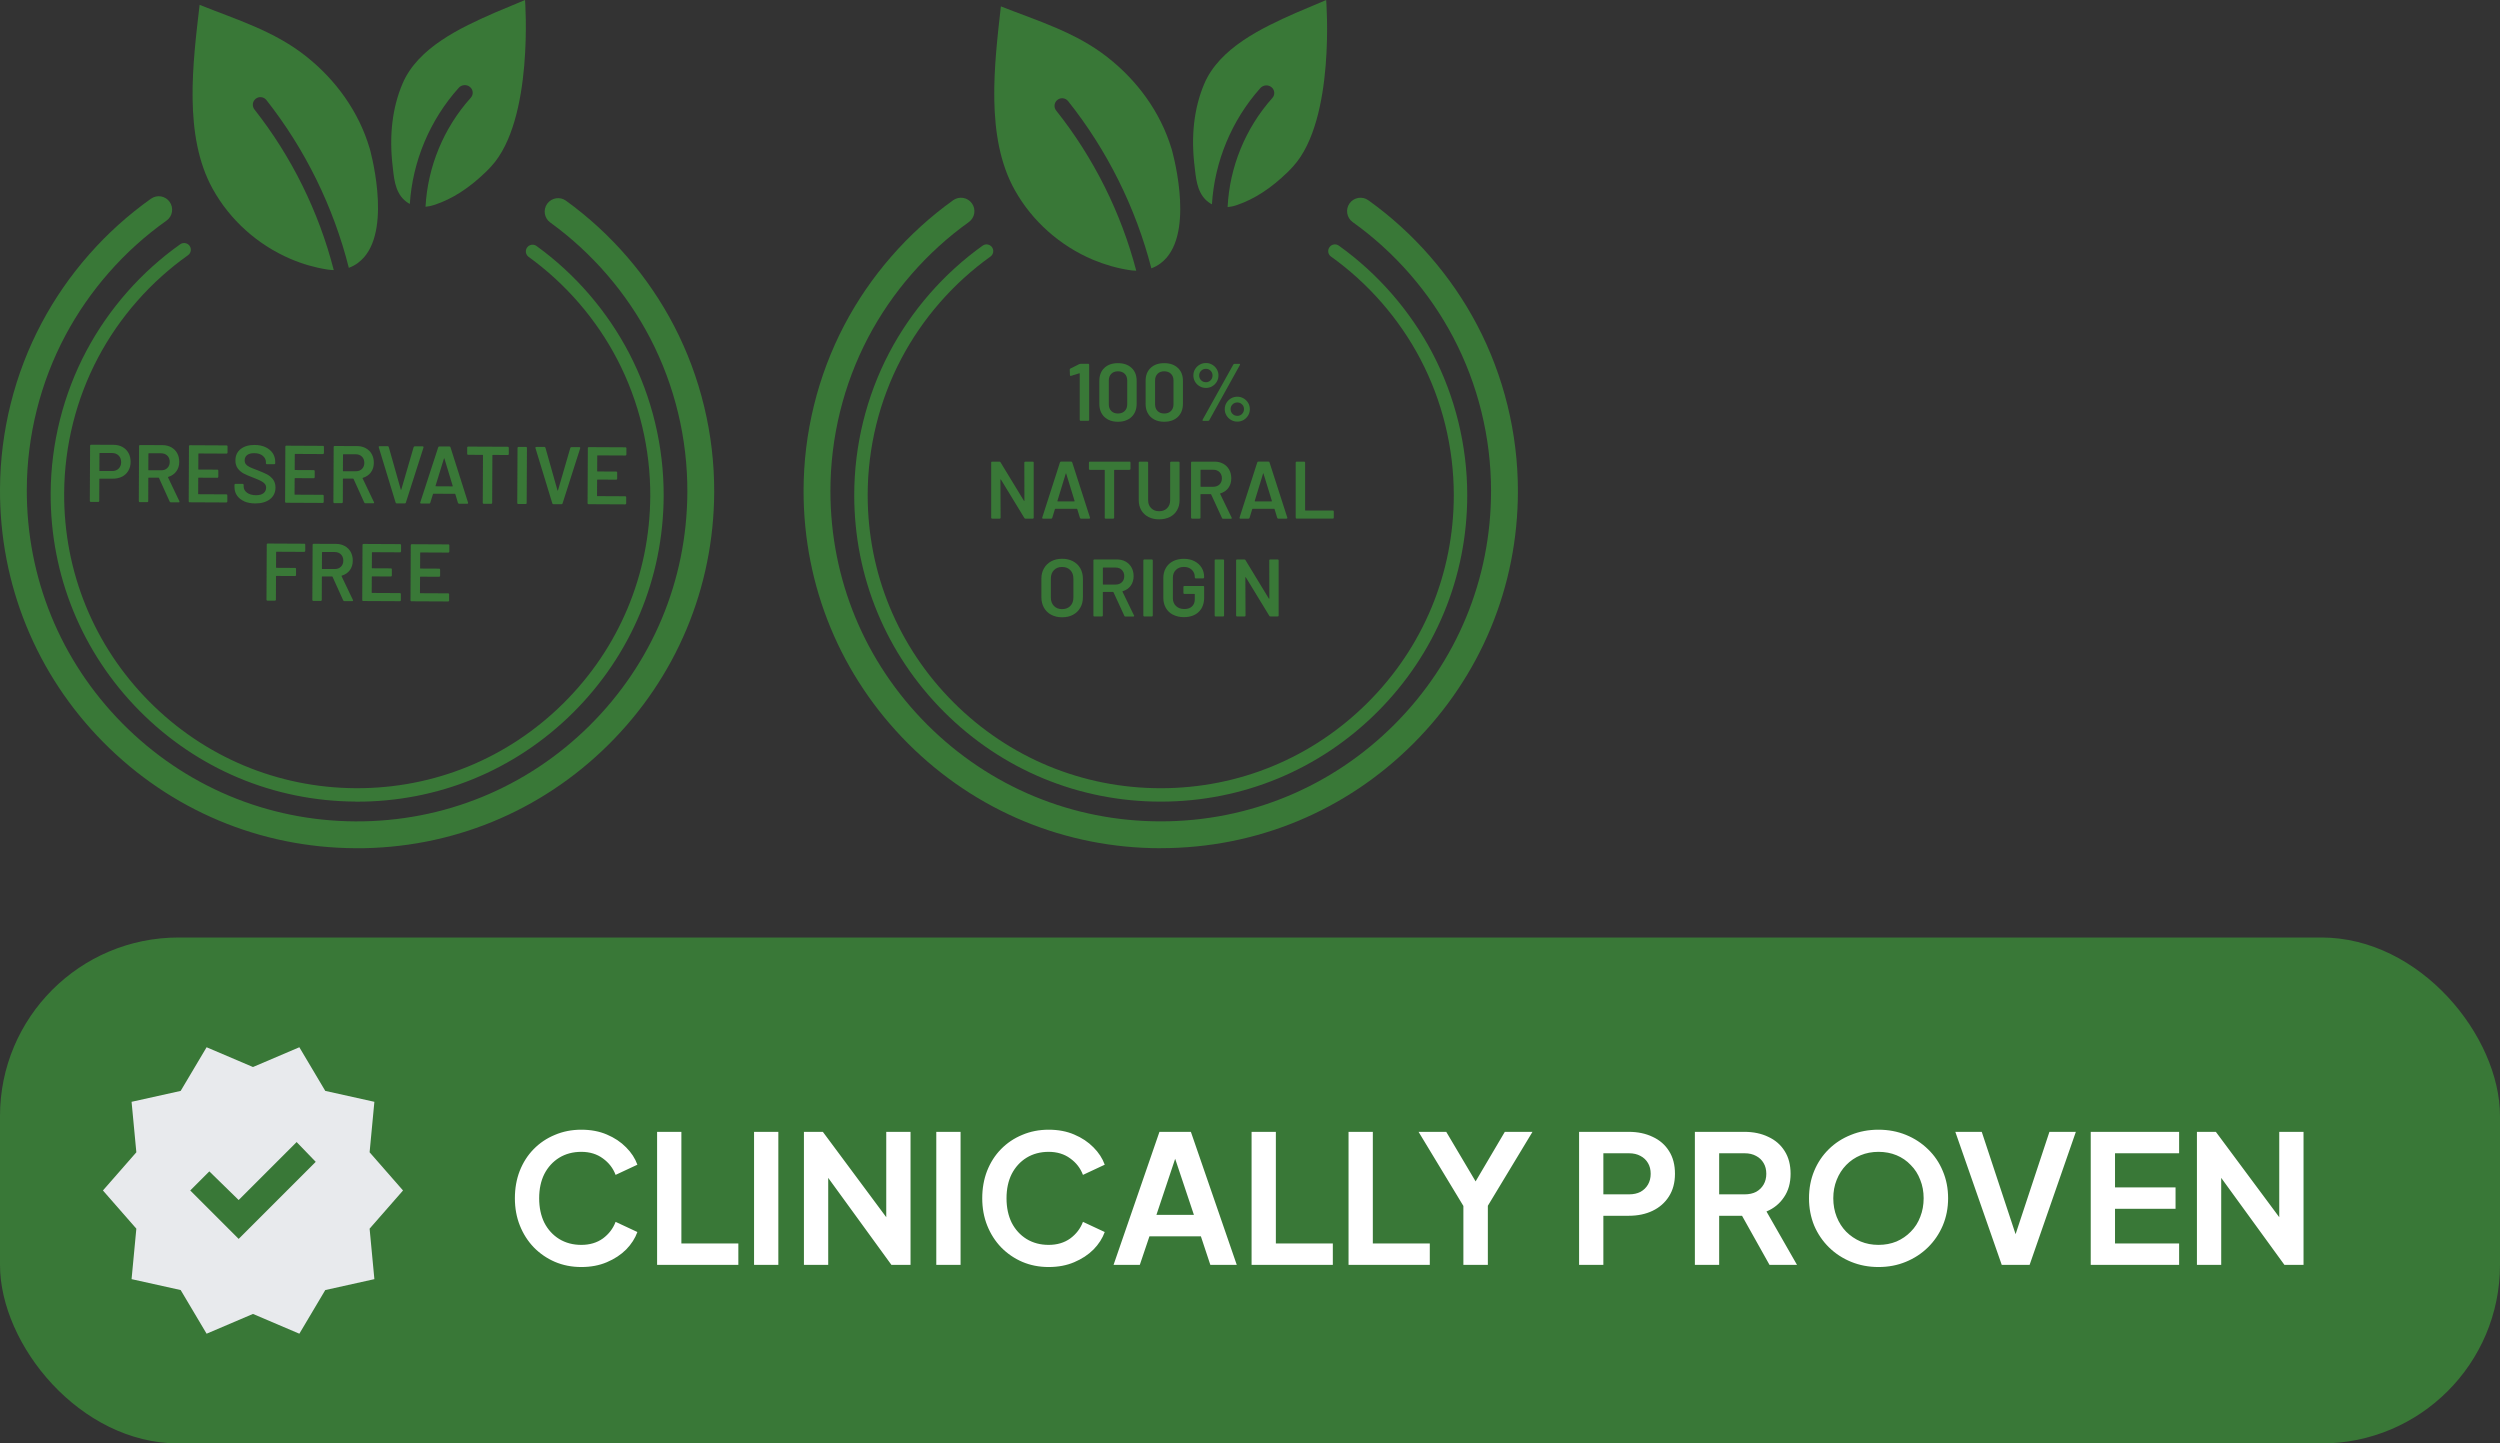
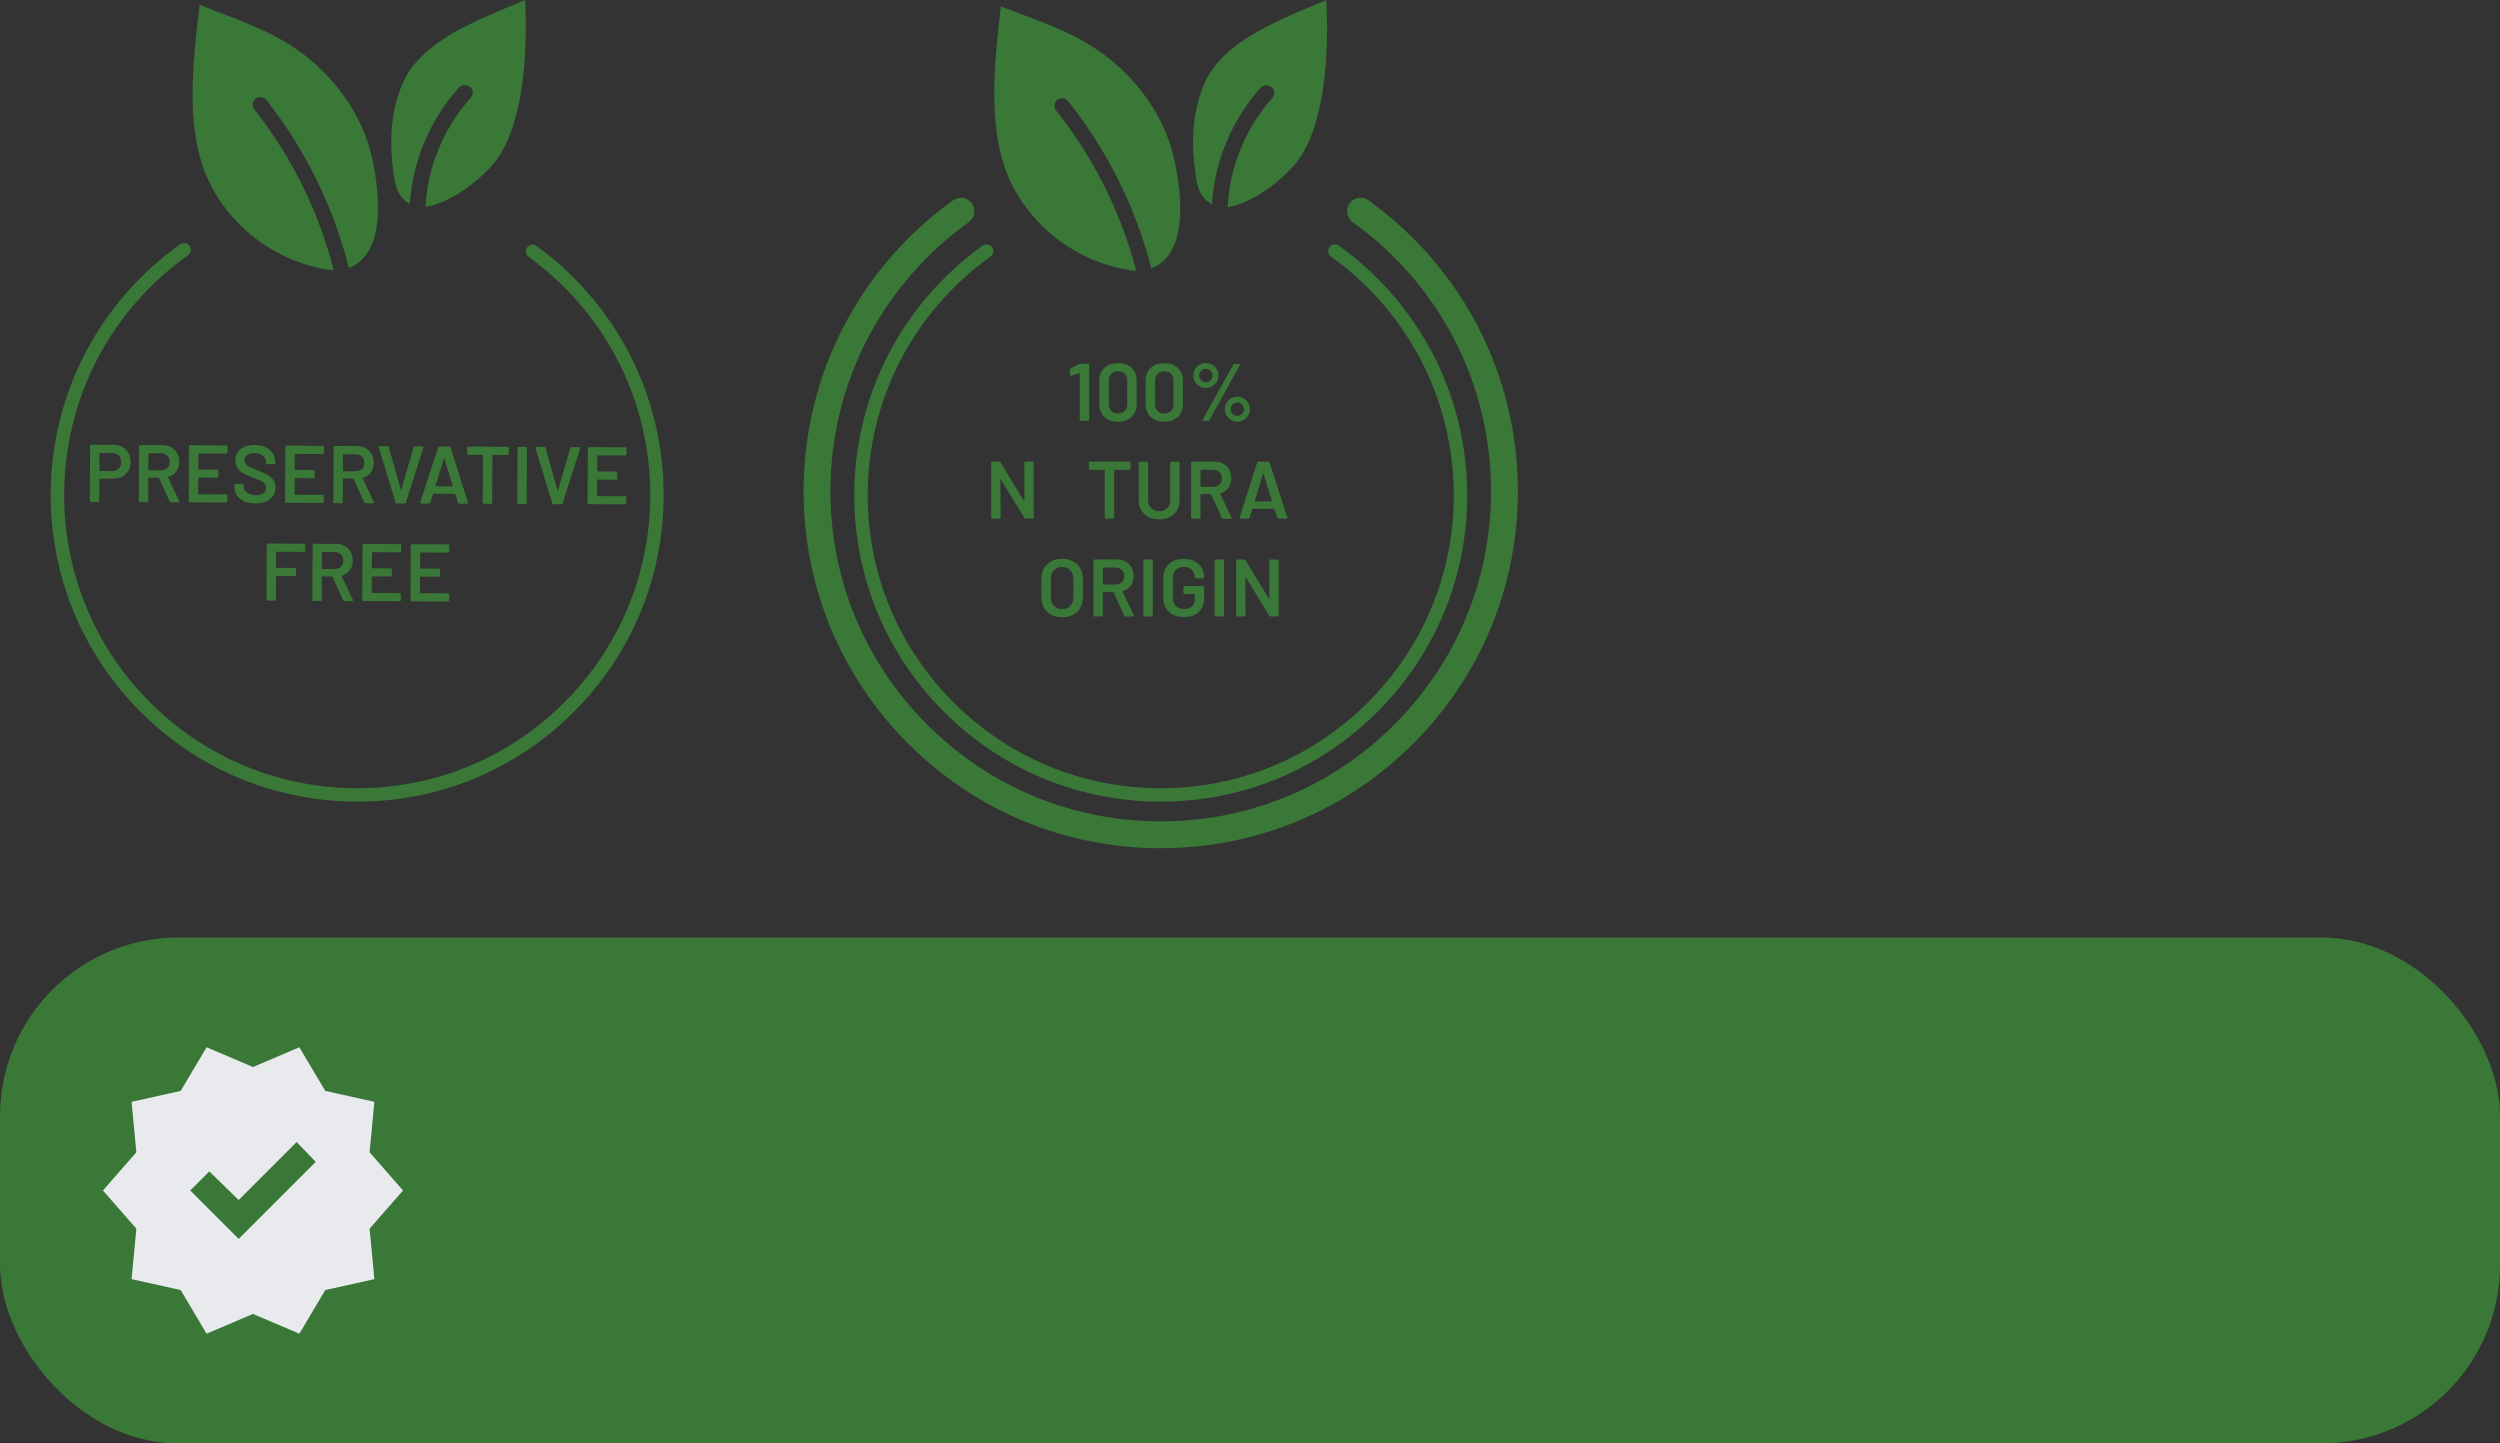
<svg xmlns="http://www.w3.org/2000/svg" width="336" height="194" viewBox="0 0 336 194" fill="none">
  <rect x="0" y="0" width="336" height="194" fill="#333333" stroke="none" />
  <g clip-path="url(#clip0_553_3100)">
-     <path d="M47.772 114C34.951 113.939 22.922 108.883 13.898 99.764C4.874 90.645 -0.061 78.553 6.77831e-05 65.717C0.037 57.944 1.972 50.226 5.598 43.41C9.103 36.812 14.19 31.031 20.293 26.706C21.108 26.127 22.234 26.322 22.806 27.139C23.378 27.955 23.189 29.082 22.374 29.654C16.721 33.657 12.024 39.005 8.774 45.109C5.422 51.414 3.633 58.547 3.602 65.742C3.548 77.615 8.111 88.793 16.453 97.23C24.796 105.661 35.925 110.339 47.778 110.394C59.631 110.449 70.803 105.88 79.23 97.528C87.652 89.177 92.325 78.035 92.38 66.168C92.416 58.974 90.694 51.828 87.402 45.487C84.214 39.352 79.565 33.961 73.955 29.904C73.145 29.32 72.963 28.192 73.547 27.382C74.131 26.572 75.257 26.389 76.066 26.974C82.133 31.36 87.159 37.184 90.603 43.818C94.162 50.671 96.024 58.407 95.988 66.18C95.927 79.016 90.877 91.059 81.768 100.093C72.659 109.127 60.58 114.067 47.76 114.006L47.772 114Z" fill="#397837" />
    <path d="M49.658 19.865C48.198 14.967 45.119 10.727 41.133 7.566C36.831 4.155 31.836 2.656 26.828 0.652C25.927 8.407 24.625 18.245 28.593 25.396C30.899 29.557 34.604 32.889 39.034 34.79C40.634 35.478 42.302 35.959 43.981 36.221C44.291 36.27 44.577 36.294 44.857 36.3C42.849 28.466 39.198 21.059 34.197 14.711C33.85 14.267 33.923 13.627 34.367 13.274C34.811 12.927 35.45 13 35.803 13.444C41.024 20.072 44.821 27.815 46.883 35.996C47.808 35.661 48.472 35.1 48.934 34.57C52.646 30.312 49.695 19.969 49.664 19.865H49.658Z" fill="#397837" />
    <path d="M70.566 0C70.566 0 66.848 1.554 66.519 1.694C61.883 3.722 56.175 6.39 54.112 11.215C52.719 14.468 52.275 18.257 52.786 22.466C52.798 22.588 52.816 22.716 52.828 22.844C52.993 24.294 53.212 26.286 54.891 27.303C54.952 27.34 55.013 27.376 55.08 27.407C55.451 21.705 57.751 16.143 61.663 11.794C62.047 11.367 62.722 11.319 63.166 11.69C63.611 12.062 63.659 12.707 63.276 13.134C59.607 17.209 57.477 22.442 57.191 27.791C57.575 27.754 57.994 27.669 58.451 27.516C60.8 26.724 63.014 25.305 65.223 23.179C65.497 22.917 65.765 22.643 66.02 22.363C71.789 16.095 70.566 -0.006 70.566 -0.006V0Z" fill="#397837" />
    <path d="M47.802 107.732C36.801 107.677 26.481 103.34 18.735 95.518C10.995 87.69 6.76 77.316 6.809 66.302C6.839 59.632 8.501 53.01 11.61 47.162C14.622 41.497 18.979 36.544 24.224 32.828C24.631 32.542 25.191 32.639 25.483 33.041C25.769 33.45 25.672 34.01 25.27 34.302C20.256 37.854 16.088 42.593 13.21 48.009C10.235 53.601 8.653 59.93 8.622 66.314C8.574 76.847 12.62 86.764 20.025 94.251C27.43 101.731 37.3 105.88 47.821 105.935C58.341 105.983 68.247 101.932 75.725 94.519C83.198 87.105 87.341 77.224 87.396 66.692C87.427 60.314 85.899 53.966 82.979 48.344C80.155 42.898 76.024 38.122 71.046 34.522C70.645 34.229 70.553 33.663 70.846 33.261C71.138 32.859 71.704 32.767 72.105 33.06C77.314 36.824 81.622 41.826 84.579 47.515C87.633 53.394 89.228 60.034 89.197 66.704C89.142 77.718 84.81 88.049 76.997 95.804C69.184 103.559 58.816 107.793 47.815 107.744L47.802 107.732Z" fill="#397837" />
    <path d="M16.459 60.076C16.806 60.265 17.08 60.539 17.269 60.886C17.463 61.233 17.555 61.636 17.555 62.086C17.555 62.531 17.451 62.927 17.25 63.268C17.05 63.609 16.77 63.877 16.411 64.06C16.046 64.243 15.632 64.334 15.157 64.334H13.405C13.368 64.328 13.35 64.346 13.35 64.383L13.338 67.331C13.338 67.368 13.326 67.398 13.301 67.423C13.277 67.447 13.247 67.459 13.21 67.459H12.2C12.164 67.459 12.133 67.441 12.109 67.417C12.084 67.392 12.072 67.362 12.072 67.325L12.109 59.899C12.109 59.863 12.121 59.832 12.145 59.808C12.17 59.784 12.2 59.772 12.237 59.772L15.248 59.784C15.711 59.784 16.113 59.881 16.465 60.076H16.459ZM15.942 62.982C16.167 62.763 16.283 62.476 16.283 62.117C16.283 61.751 16.173 61.453 15.948 61.227C15.723 61.002 15.425 60.886 15.054 60.886H13.423C13.387 60.88 13.368 60.898 13.368 60.935L13.356 63.25C13.356 63.286 13.374 63.305 13.411 63.305H15.042C15.413 63.317 15.711 63.207 15.942 62.988V62.982Z" fill="#397837" />
    <path d="M22.8 67.41L21.37 64.243C21.37 64.243 21.333 64.2 21.303 64.2H19.989C19.952 64.194 19.934 64.212 19.934 64.249L19.922 67.362C19.922 67.398 19.91 67.429 19.885 67.453C19.861 67.477 19.83 67.49 19.794 67.49H18.784C18.747 67.49 18.717 67.471 18.692 67.447C18.668 67.422 18.656 67.392 18.656 67.356L18.692 59.942C18.692 59.905 18.705 59.875 18.729 59.85C18.753 59.826 18.784 59.814 18.82 59.814L21.832 59.826C22.276 59.826 22.672 59.924 23.013 60.112C23.354 60.301 23.621 60.563 23.81 60.904C23.998 61.245 24.09 61.635 24.09 62.074C24.09 62.58 23.956 63.006 23.694 63.359C23.433 63.713 23.074 63.956 22.611 64.096C22.599 64.096 22.587 64.103 22.581 64.121C22.575 64.133 22.575 64.151 22.581 64.163L24.108 67.362C24.108 67.362 24.132 67.41 24.132 67.429C24.132 67.49 24.09 67.514 24.011 67.514H22.958C22.885 67.514 22.836 67.477 22.806 67.41H22.8ZM19.946 60.971L19.934 63.152C19.934 63.189 19.952 63.207 19.989 63.207H21.631C21.984 63.219 22.264 63.116 22.483 62.908C22.702 62.701 22.812 62.427 22.812 62.08C22.812 61.739 22.709 61.459 22.495 61.245C22.283 61.032 21.997 60.923 21.65 60.923H20.007C19.97 60.917 19.952 60.935 19.952 60.971H19.946Z" fill="#397837" />
    <path d="M30.546 60.929C30.546 60.929 30.491 60.965 30.455 60.965L26.718 60.947C26.682 60.947 26.664 60.965 26.664 61.002L26.652 63.055C26.652 63.091 26.67 63.11 26.706 63.11L29.213 63.122C29.25 63.122 29.28 63.134 29.305 63.158C29.329 63.183 29.341 63.213 29.341 63.25V64.084C29.341 64.121 29.323 64.151 29.298 64.176C29.274 64.2 29.244 64.212 29.207 64.212L26.7 64.2C26.664 64.2 26.645 64.218 26.645 64.255L26.633 66.369C26.633 66.405 26.652 66.424 26.688 66.424L30.424 66.442C30.461 66.442 30.491 66.454 30.515 66.478C30.54 66.503 30.552 66.533 30.552 66.57V67.404C30.552 67.441 30.534 67.471 30.509 67.496C30.485 67.52 30.455 67.532 30.418 67.532L25.489 67.508C25.453 67.508 25.422 67.496 25.398 67.471C25.374 67.447 25.362 67.416 25.362 67.38L25.398 59.966C25.398 59.93 25.41 59.899 25.435 59.875C25.459 59.851 25.489 59.838 25.526 59.838L30.455 59.863C30.491 59.863 30.521 59.875 30.546 59.899C30.57 59.924 30.582 59.954 30.582 59.991V60.825C30.582 60.862 30.564 60.892 30.54 60.917L30.546 60.929Z" fill="#397837" />
    <path d="M32.828 67.374C32.408 67.191 32.079 66.929 31.854 66.6C31.623 66.271 31.513 65.881 31.513 65.437V65.163C31.513 65.126 31.525 65.096 31.556 65.071C31.58 65.047 31.61 65.035 31.647 65.035H32.621C32.657 65.035 32.688 65.053 32.712 65.077C32.736 65.102 32.748 65.132 32.748 65.169V65.376C32.748 65.711 32.894 65.991 33.193 66.216C33.491 66.442 33.898 66.552 34.416 66.558C34.86 66.558 35.194 66.466 35.426 66.277C35.651 66.088 35.767 65.845 35.767 65.546C35.767 65.339 35.706 65.169 35.584 65.022C35.462 64.882 35.286 64.748 35.054 64.633C34.823 64.517 34.483 64.365 34.02 64.188C33.503 63.993 33.083 63.816 32.761 63.646C32.438 63.475 32.17 63.244 31.957 62.957C31.744 62.665 31.635 62.306 31.641 61.873C31.641 61.227 31.878 60.722 32.347 60.35C32.815 59.979 33.442 59.796 34.221 59.802C34.769 59.802 35.249 59.899 35.669 60.094C36.089 60.289 36.411 60.551 36.643 60.892C36.874 61.233 36.989 61.629 36.989 62.074V62.263C36.989 62.3 36.977 62.33 36.947 62.354C36.923 62.379 36.892 62.391 36.856 62.391H35.87C35.833 62.391 35.803 62.373 35.779 62.348C35.754 62.324 35.742 62.293 35.742 62.257V62.135C35.742 61.794 35.602 61.502 35.322 61.264C35.042 61.026 34.653 60.904 34.16 60.904C33.758 60.904 33.448 60.984 33.223 61.154C32.998 61.319 32.888 61.556 32.882 61.867C32.882 62.086 32.937 62.263 33.053 62.403C33.168 62.543 33.345 62.671 33.576 62.781C33.807 62.89 34.172 63.043 34.659 63.219C35.176 63.42 35.59 63.603 35.9 63.761C36.211 63.926 36.472 64.151 36.697 64.438C36.916 64.73 37.026 65.09 37.026 65.522C37.026 66.18 36.776 66.704 36.29 67.088C35.803 67.471 35.14 67.66 34.3 67.66C33.728 67.66 33.235 67.563 32.809 67.38L32.828 67.374Z" fill="#397837" />
    <path d="M43.5 60.99C43.5 60.99 43.445 61.026 43.409 61.026L39.673 61.008C39.636 61.008 39.618 61.026 39.618 61.063L39.606 63.116C39.606 63.152 39.624 63.171 39.661 63.171L42.168 63.183C42.204 63.183 42.234 63.195 42.259 63.219C42.283 63.244 42.295 63.274 42.295 63.311V64.145C42.295 64.182 42.277 64.212 42.253 64.237C42.228 64.261 42.198 64.273 42.161 64.273L39.655 64.261C39.618 64.261 39.6 64.279 39.6 64.316L39.588 66.43C39.588 66.466 39.606 66.484 39.642 66.484L43.379 66.503C43.415 66.503 43.445 66.515 43.47 66.539C43.494 66.564 43.506 66.594 43.506 66.631V67.465C43.506 67.502 43.488 67.532 43.464 67.557C43.439 67.581 43.409 67.593 43.372 67.593L38.444 67.569C38.407 67.569 38.377 67.557 38.352 67.532C38.328 67.508 38.316 67.478 38.316 67.441L38.352 60.027C38.352 59.991 38.365 59.96 38.389 59.936C38.413 59.912 38.444 59.899 38.48 59.899L43.409 59.924C43.445 59.924 43.476 59.936 43.5 59.96C43.525 59.985 43.537 60.015 43.537 60.052V60.886C43.537 60.923 43.518 60.953 43.494 60.978L43.5 60.99Z" fill="#397837" />
    <path d="M48.952 67.538L47.522 64.371C47.522 64.371 47.486 64.328 47.456 64.328H46.141C46.105 64.322 46.086 64.34 46.086 64.377L46.074 67.49C46.074 67.526 46.062 67.556 46.038 67.581C46.013 67.605 45.983 67.617 45.947 67.617H44.936C44.9 67.617 44.869 67.599 44.845 67.575C44.821 67.55 44.809 67.52 44.809 67.483L44.845 60.07C44.845 60.033 44.857 60.003 44.882 59.978C44.906 59.954 44.936 59.942 44.973 59.942L47.985 59.954C48.429 59.954 48.825 60.051 49.165 60.24C49.506 60.429 49.774 60.691 49.962 61.032C50.151 61.373 50.242 61.763 50.242 62.202C50.242 62.708 50.108 63.134 49.847 63.487C49.585 63.841 49.226 64.084 48.764 64.224C48.752 64.224 48.739 64.23 48.733 64.249C48.727 64.261 48.727 64.279 48.733 64.291L50.261 67.49C50.261 67.49 50.285 67.538 50.285 67.556C50.285 67.617 50.242 67.642 50.163 67.642H49.111C49.038 67.642 48.989 67.605 48.958 67.538H48.952ZM46.099 61.099L46.086 63.28C46.086 63.317 46.105 63.335 46.141 63.335H47.784C48.137 63.347 48.417 63.244 48.636 63.036C48.855 62.829 48.965 62.555 48.965 62.208C48.965 61.867 48.861 61.587 48.648 61.373C48.435 61.16 48.149 61.051 47.802 61.051H46.159C46.123 61.044 46.105 61.063 46.105 61.099H46.099Z" fill="#397837" />
    <path d="M53.169 67.544L50.906 60.119L50.893 60.076C50.893 60.003 50.936 59.966 51.015 59.966H52.098C52.177 59.966 52.232 60.009 52.25 60.082L53.869 65.814C53.869 65.814 53.887 65.845 53.899 65.845C53.911 65.845 53.923 65.833 53.93 65.814L55.591 60.1C55.615 60.027 55.664 59.991 55.743 59.991H56.808C56.85 59.991 56.887 60.009 56.905 60.039C56.929 60.07 56.929 60.106 56.917 60.149L54.55 67.55C54.526 67.624 54.483 67.66 54.41 67.66H53.315C53.242 67.66 53.193 67.618 53.175 67.544H53.169Z" fill="#397837" />
    <path d="M61.548 67.587L61.195 66.412C61.195 66.412 61.165 66.369 61.14 66.369L58.25 66.357C58.25 66.357 58.207 66.369 58.195 66.4L57.83 67.569C57.806 67.642 57.763 67.679 57.69 67.679H56.595C56.552 67.679 56.516 67.66 56.498 67.636C56.479 67.612 56.473 67.575 56.485 67.52L58.895 60.119C58.919 60.046 58.968 60.009 59.041 60.009H60.41C60.483 60.015 60.532 60.052 60.55 60.125L62.905 67.551C62.905 67.551 62.917 67.581 62.917 67.606C62.917 67.673 62.874 67.703 62.795 67.703H61.7C61.627 67.703 61.578 67.66 61.56 67.587H61.548ZM58.578 65.358L60.8 65.37C60.842 65.37 60.86 65.346 60.842 65.303L59.728 61.624C59.728 61.624 59.71 61.581 59.698 61.581C59.686 61.581 59.674 61.593 59.668 61.624L58.536 65.291C58.53 65.333 58.542 65.358 58.578 65.358Z" fill="#397837" />
    <path d="M68.344 60.089C68.344 60.089 68.381 60.143 68.381 60.18V61.027C68.381 61.063 68.363 61.094 68.338 61.118C68.314 61.142 68.284 61.154 68.247 61.154L66.233 61.142C66.197 61.142 66.178 61.161 66.178 61.197L66.148 67.581C66.148 67.618 66.136 67.648 66.111 67.673C66.087 67.697 66.057 67.709 66.02 67.709H65.01C64.974 67.709 64.943 67.691 64.919 67.667C64.894 67.642 64.882 67.612 64.882 67.575L64.913 61.191C64.913 61.154 64.894 61.136 64.858 61.136L62.917 61.124C62.88 61.124 62.85 61.112 62.826 61.087C62.801 61.063 62.789 61.033 62.789 60.996V60.149C62.789 60.113 62.807 60.082 62.832 60.058C62.856 60.034 62.886 60.022 62.923 60.022L68.259 60.046C68.296 60.046 68.326 60.058 68.351 60.082L68.344 60.089Z" fill="#397837" />
    <path d="M69.556 67.697C69.556 67.697 69.519 67.642 69.519 67.606L69.556 60.192C69.556 60.155 69.568 60.125 69.592 60.1C69.616 60.076 69.647 60.064 69.683 60.064H70.693C70.73 60.064 70.76 60.082 70.785 60.107C70.809 60.131 70.821 60.161 70.821 60.198L70.785 67.612C70.785 67.648 70.772 67.679 70.748 67.703C70.724 67.727 70.693 67.74 70.657 67.74H69.647C69.61 67.74 69.58 67.721 69.556 67.697Z" fill="#397837" />
    <path d="M74.229 67.648L71.965 60.222L71.953 60.179C71.953 60.106 71.996 60.07 72.075 60.07H73.158C73.237 60.07 73.291 60.112 73.31 60.186L74.928 65.918C74.928 65.918 74.947 65.948 74.959 65.948C74.971 65.948 74.983 65.936 74.989 65.918L76.65 60.204C76.675 60.131 76.723 60.094 76.802 60.094H77.867C77.91 60.094 77.946 60.112 77.965 60.143C77.989 60.173 77.989 60.21 77.977 60.253L75.61 67.654C75.585 67.727 75.543 67.764 75.47 67.764H74.375C74.302 67.764 74.253 67.721 74.235 67.648H74.229Z" fill="#397837" />
    <path d="M84.153 61.185C84.153 61.185 84.098 61.221 84.062 61.221L80.326 61.203C80.289 61.203 80.271 61.221 80.271 61.258L80.259 63.311C80.259 63.347 80.277 63.365 80.314 63.365L82.82 63.378C82.857 63.378 82.887 63.39 82.912 63.414C82.936 63.439 82.948 63.469 82.948 63.506V64.34C82.948 64.377 82.93 64.407 82.906 64.431C82.881 64.456 82.851 64.468 82.814 64.468L80.307 64.456C80.271 64.456 80.253 64.474 80.253 64.511L80.24 66.624C80.24 66.661 80.259 66.679 80.295 66.679L84.031 66.698C84.068 66.698 84.098 66.71 84.123 66.734C84.147 66.759 84.159 66.789 84.159 66.826V67.66C84.159 67.697 84.141 67.727 84.117 67.751C84.092 67.776 84.062 67.788 84.025 67.788L79.097 67.764C79.06 67.764 79.03 67.751 79.005 67.727C78.981 67.703 78.969 67.672 78.969 67.636L79.005 60.222C79.005 60.186 79.017 60.155 79.042 60.131C79.066 60.106 79.097 60.094 79.133 60.094L84.062 60.119C84.098 60.119 84.129 60.131 84.153 60.155C84.177 60.179 84.189 60.21 84.189 60.246V61.081C84.189 61.118 84.171 61.148 84.147 61.172L84.153 61.185Z" fill="#397837" />
    <path d="M40.981 74.136C40.981 74.136 40.926 74.172 40.89 74.172L37.166 74.154C37.13 74.154 37.111 74.172 37.111 74.209L37.099 76.262C37.099 76.298 37.117 76.316 37.154 76.316L39.661 76.329C39.697 76.329 39.728 76.341 39.752 76.365C39.776 76.389 39.789 76.42 39.789 76.457V77.291C39.789 77.328 39.77 77.358 39.746 77.382C39.722 77.407 39.691 77.419 39.655 77.419L37.148 77.407C37.111 77.407 37.093 77.425 37.093 77.462L37.081 80.599C37.081 80.635 37.069 80.666 37.044 80.69C37.02 80.715 36.99 80.727 36.953 80.727H35.943C35.907 80.727 35.876 80.709 35.852 80.684C35.827 80.66 35.815 80.629 35.815 80.593L35.852 73.179C35.852 73.143 35.864 73.112 35.888 73.088C35.913 73.064 35.943 73.051 35.98 73.051L40.896 73.076C40.932 73.076 40.963 73.088 40.987 73.112C41.012 73.137 41.024 73.167 41.024 73.204V74.038C41.024 74.075 41.005 74.105 40.981 74.129V74.136Z" fill="#397837" />
    <path d="M46.123 80.684L44.693 77.517C44.693 77.517 44.656 77.474 44.626 77.474H43.312C43.275 77.468 43.257 77.486 43.257 77.523L43.245 80.635C43.245 80.672 43.233 80.703 43.208 80.727C43.184 80.751 43.153 80.763 43.117 80.763H42.107C42.07 80.763 42.04 80.745 42.016 80.721C41.991 80.696 41.979 80.666 41.979 80.629L42.016 73.216C42.016 73.179 42.028 73.149 42.052 73.124C42.076 73.1 42.107 73.088 42.143 73.088L45.155 73.1C45.599 73.1 45.995 73.198 46.336 73.386C46.676 73.575 46.944 73.837 47.133 74.178C47.322 74.519 47.413 74.909 47.413 75.348C47.413 75.853 47.279 76.28 47.017 76.633C46.756 76.987 46.397 77.23 45.934 77.37C45.922 77.37 45.91 77.376 45.904 77.395C45.898 77.407 45.898 77.425 45.904 77.437L47.431 80.635C47.431 80.635 47.455 80.684 47.455 80.703C47.455 80.763 47.413 80.788 47.334 80.788H46.281C46.208 80.788 46.159 80.751 46.129 80.684H46.123ZM43.275 74.239L43.263 76.42C43.263 76.457 43.281 76.475 43.318 76.475H44.961C45.313 76.487 45.593 76.383 45.812 76.176C46.032 75.969 46.141 75.695 46.141 75.348C46.141 75.007 46.038 74.727 45.825 74.513C45.612 74.3 45.326 74.191 44.979 74.191H43.336C43.299 74.184 43.281 74.203 43.281 74.239H43.275Z" fill="#397837" />
    <path d="M53.869 74.197C53.869 74.197 53.814 74.233 53.778 74.233L50.041 74.215C50.005 74.215 49.987 74.233 49.987 74.27L49.974 76.323C49.974 76.359 49.993 76.378 50.029 76.378L52.536 76.39C52.573 76.39 52.603 76.402 52.627 76.426C52.652 76.451 52.664 76.481 52.664 76.518V77.352C52.664 77.389 52.646 77.419 52.621 77.444C52.597 77.468 52.567 77.48 52.53 77.48L50.023 77.468C49.987 77.468 49.968 77.486 49.968 77.523L49.956 79.637C49.956 79.673 49.974 79.692 50.011 79.692L53.747 79.71C53.784 79.71 53.814 79.722 53.838 79.746C53.863 79.771 53.875 79.801 53.875 79.838V80.672C53.875 80.709 53.857 80.739 53.832 80.764C53.808 80.788 53.778 80.8 53.741 80.8L48.812 80.776C48.776 80.776 48.745 80.764 48.721 80.739C48.697 80.715 48.685 80.684 48.685 80.648L48.721 73.234C48.721 73.198 48.733 73.167 48.758 73.143C48.782 73.119 48.812 73.106 48.849 73.106L53.778 73.131C53.814 73.131 53.844 73.143 53.869 73.167C53.893 73.192 53.905 73.222 53.905 73.259V74.093C53.905 74.13 53.887 74.16 53.863 74.185L53.869 74.197Z" fill="#397837" />
    <path d="M60.355 74.233C60.355 74.233 60.3 74.269 60.264 74.269L56.528 74.251C56.491 74.251 56.473 74.269 56.473 74.306L56.461 76.359C56.461 76.395 56.479 76.414 56.516 76.414L59.023 76.426C59.059 76.426 59.09 76.438 59.114 76.463C59.138 76.487 59.15 76.517 59.15 76.554V77.388C59.15 77.425 59.132 77.456 59.108 77.48C59.083 77.504 59.053 77.516 59.017 77.516L56.51 77.504C56.473 77.504 56.455 77.522 56.455 77.559L56.443 79.673C56.443 79.709 56.461 79.728 56.497 79.728L60.233 79.746C60.27 79.746 60.3 79.758 60.325 79.782C60.349 79.807 60.361 79.837 60.361 79.874V80.709C60.361 80.745 60.343 80.775 60.319 80.8C60.294 80.824 60.264 80.836 60.227 80.836L55.299 80.812C55.262 80.812 55.232 80.8 55.207 80.775C55.183 80.751 55.171 80.721 55.171 80.684L55.207 73.27C55.207 73.234 55.22 73.204 55.244 73.179C55.268 73.155 55.299 73.143 55.335 73.143L60.264 73.167C60.3 73.167 60.331 73.179 60.355 73.204C60.38 73.228 60.392 73.258 60.392 73.295V74.129C60.392 74.166 60.373 74.196 60.349 74.221L60.355 74.233Z" fill="#397837" />
  </g>
  <g clip-path="url(#clip1_553_3100)">
    <path d="M155.997 114C143.176 114 131.122 109.004 122.056 99.942C112.996 90.874 108 78.818 108 65.989C108 58.223 109.898 50.506 113.488 43.672C116.963 37.063 122.019 31.269 128.104 26.912C128.913 26.334 130.039 26.516 130.623 27.331C131.207 28.147 131.019 29.267 130.203 29.851C124.575 33.88 119.896 39.242 116.683 45.352C113.361 51.669 111.608 58.801 111.608 65.989C111.608 77.85 116.227 88.999 124.612 97.386C132.996 105.772 144.144 110.391 156.003 110.391C167.862 110.391 179.01 105.772 187.395 97.386C195.779 88.999 200.398 77.85 200.398 65.989C200.398 58.801 198.645 51.669 195.323 45.352C192.11 39.236 187.431 33.874 181.803 29.851C180.993 29.273 180.805 28.141 181.383 27.331C181.961 26.522 183.093 26.334 183.902 26.912C189.987 31.263 195.043 37.063 198.518 43.672C202.108 50.5 204.006 58.217 204.006 65.989C204.006 78.812 199.01 90.868 189.95 99.936C180.884 109.004 168.83 113.994 156.009 113.994L155.997 114Z" fill="#397837" />
    <path d="M157.439 19.944C155.954 15.057 152.851 10.833 148.853 7.699C144.539 4.315 139.531 2.836 134.518 0.858C133.653 8.606 132.4 18.447 136.398 25.567C138.722 29.711 142.446 33.028 146.882 34.903C148.488 35.578 150.149 36.053 151.835 36.308C152.145 36.357 152.431 36.375 152.711 36.382C150.667 28.567 146.979 21.185 141.953 14.862C141.6 14.424 141.673 13.779 142.117 13.426C142.556 13.073 143.201 13.146 143.553 13.59C148.805 20.187 152.638 27.904 154.743 36.065C155.662 35.724 156.332 35.164 156.788 34.635C160.481 30.363 157.476 20.047 157.445 19.938L157.439 19.944Z" fill="#397837" />
    <path d="M178.249 0C178.249 0 174.537 1.57 174.209 1.71C169.578 3.755 163.889 6.451 161.844 11.283C160.469 14.539 160.037 18.325 160.573 22.53C160.591 22.652 160.603 22.779 160.615 22.907C160.786 24.356 161.017 26.346 162.696 27.356C162.757 27.393 162.818 27.429 162.885 27.459C163.232 21.763 165.501 16.195 169.396 11.831C169.779 11.405 170.448 11.356 170.892 11.722C171.337 12.087 171.391 12.732 171.008 13.164C167.357 17.254 165.252 22.494 164.99 27.837C165.374 27.8 165.793 27.715 166.25 27.557C168.592 26.754 170.801 25.323 173.004 23.187C173.278 22.926 173.545 22.646 173.795 22.366C179.533 16.073 178.237 -0.006 178.237 -0.006L178.249 0Z" fill="#397837" />
    <path d="M155.997 107.738C144.996 107.738 134.651 103.454 126.875 95.67C119.099 87.892 114.809 77.546 114.809 66.543C114.809 59.879 116.44 53.258 119.518 47.397C122.5 41.725 126.839 36.753 132.065 33.016C132.473 32.724 133.033 32.821 133.325 33.223C133.617 33.631 133.52 34.191 133.118 34.483C128.122 38.055 123.973 42.814 121.119 48.237C118.174 53.842 116.616 60.171 116.616 66.543C116.616 77.065 120.711 86.955 128.153 94.398C135.588 101.835 145.482 105.937 156.003 105.937C166.524 105.937 176.411 101.841 183.853 94.398C191.289 86.961 195.39 77.065 195.39 66.543C195.39 60.171 193.832 53.836 190.887 48.237C188.033 42.814 183.884 38.055 178.888 34.483C178.48 34.191 178.389 33.631 178.681 33.223C178.973 32.815 179.533 32.724 179.941 33.016C185.161 36.753 189.5 41.725 192.487 47.397C195.566 53.258 197.197 59.879 197.197 66.543C197.197 77.546 192.913 87.892 185.131 95.67C177.355 103.447 167.01 107.738 156.009 107.738H155.997Z" fill="#397837" />
    <path d="M145.202 48.894H146.255C146.292 48.894 146.322 48.906 146.346 48.93C146.371 48.954 146.383 48.985 146.383 49.021V56.428C146.383 56.464 146.371 56.495 146.346 56.519C146.322 56.544 146.292 56.556 146.255 56.556H145.245C145.208 56.556 145.178 56.544 145.154 56.519C145.129 56.495 145.117 56.464 145.117 56.428V50.208C145.117 50.208 145.111 50.184 145.093 50.172C145.081 50.159 145.062 50.159 145.05 50.172L143.955 50.512C143.955 50.512 143.925 50.525 143.9 50.525C143.87 50.525 143.845 50.512 143.827 50.494C143.809 50.47 143.803 50.445 143.803 50.409L143.772 49.685C143.772 49.612 143.803 49.563 143.858 49.533L145.038 48.942C145.099 48.918 145.154 48.912 145.202 48.912V48.894Z" fill="#397837" />
    <path d="M148.427 56.032C147.977 55.6 147.752 55.01 147.752 54.273V51.182C147.752 50.451 147.977 49.873 148.427 49.447C148.878 49.021 149.486 48.808 150.253 48.808C151.019 48.808 151.628 49.021 152.084 49.447C152.541 49.873 152.766 50.451 152.766 51.182V54.273C152.766 55.01 152.535 55.6 152.084 56.032C151.628 56.464 151.019 56.683 150.253 56.683C149.486 56.683 148.878 56.464 148.427 56.032ZM151.159 55.241C151.385 55.016 151.5 54.718 151.5 54.34V51.139C151.5 50.762 151.385 50.457 151.159 50.238C150.934 50.013 150.63 49.904 150.253 49.904C149.876 49.904 149.583 50.013 149.358 50.238C149.133 50.464 149.024 50.762 149.024 51.139V54.34C149.024 54.718 149.133 55.022 149.358 55.241C149.583 55.466 149.876 55.576 150.253 55.576C150.63 55.576 150.934 55.466 151.159 55.241Z" fill="#397837" />
    <path d="M154.646 56.032C154.196 55.6 153.971 55.01 153.971 54.273V51.182C153.971 50.451 154.196 49.873 154.646 49.447C155.096 49.021 155.705 48.808 156.472 48.808C157.238 48.808 157.847 49.021 158.303 49.447C158.759 49.873 158.985 50.451 158.985 51.182V54.273C158.985 55.01 158.753 55.6 158.303 56.032C157.847 56.464 157.238 56.683 156.472 56.683C155.705 56.683 155.096 56.464 154.646 56.032ZM157.378 55.241C157.603 55.016 157.719 54.718 157.719 54.34V51.139C157.719 50.762 157.603 50.457 157.378 50.238C157.153 50.013 156.849 49.904 156.472 49.904C156.094 49.904 155.802 50.013 155.577 50.238C155.352 50.464 155.242 50.762 155.242 51.139V54.34C155.242 54.718 155.352 55.022 155.577 55.241C155.802 55.466 156.094 55.576 156.472 55.576C156.849 55.576 157.153 55.466 157.378 55.241Z" fill="#397837" />
    <path d="M161.23 51.912C160.968 51.76 160.767 51.559 160.615 51.303C160.463 51.048 160.39 50.768 160.39 50.458C160.39 50.147 160.463 49.879 160.615 49.624C160.767 49.368 160.968 49.167 161.23 49.015C161.491 48.863 161.771 48.79 162.082 48.79C162.392 48.79 162.66 48.863 162.921 49.015C163.183 49.167 163.384 49.368 163.536 49.624C163.688 49.879 163.761 50.159 163.761 50.458C163.761 50.756 163.688 51.048 163.536 51.303C163.384 51.559 163.183 51.76 162.928 51.912C162.672 52.064 162.392 52.137 162.082 52.137C161.771 52.137 161.491 52.064 161.23 51.912ZM162.708 51.109C162.879 50.932 162.964 50.719 162.964 50.464C162.964 50.208 162.879 50.001 162.708 49.831C162.538 49.654 162.325 49.569 162.076 49.569C161.826 49.569 161.607 49.654 161.431 49.831C161.254 50.007 161.169 50.22 161.169 50.464C161.169 50.707 161.254 50.932 161.431 51.109C161.607 51.285 161.82 51.37 162.076 51.37C162.331 51.37 162.532 51.285 162.708 51.109ZM161.619 56.519C161.619 56.519 161.607 56.452 161.631 56.41L165.763 48.985C165.8 48.924 165.854 48.9 165.927 48.9H166.56C166.609 48.9 166.645 48.912 166.657 48.942C166.67 48.973 166.67 49.009 166.645 49.052L162.526 56.477C162.489 56.537 162.435 56.562 162.362 56.562H161.717C161.668 56.562 161.631 56.55 161.619 56.519ZM165.447 56.44C165.185 56.288 164.984 56.087 164.832 55.831C164.68 55.576 164.607 55.296 164.607 54.985C164.607 54.675 164.68 54.407 164.832 54.152C164.984 53.896 165.185 53.695 165.447 53.543C165.708 53.391 165.988 53.318 166.298 53.318C166.609 53.318 166.877 53.391 167.138 53.543C167.4 53.695 167.601 53.896 167.753 54.152C167.905 54.407 167.978 54.687 167.978 54.985C167.978 55.284 167.905 55.576 167.753 55.831C167.601 56.087 167.4 56.288 167.144 56.44C166.889 56.592 166.609 56.665 166.298 56.665C165.988 56.665 165.708 56.592 165.447 56.44ZM166.931 55.63C167.108 55.454 167.193 55.241 167.193 54.985C167.193 54.73 167.108 54.523 166.931 54.352C166.755 54.176 166.542 54.091 166.298 54.091C166.055 54.091 165.83 54.176 165.653 54.352C165.477 54.529 165.392 54.742 165.392 54.985C165.392 55.229 165.477 55.454 165.653 55.63C165.83 55.807 166.043 55.892 166.298 55.892C166.554 55.892 166.761 55.807 166.931 55.63Z" fill="#397837" />
    <path d="M137.7 62.081C137.7 62.081 137.755 62.045 137.791 62.045H138.801C138.838 62.045 138.868 62.057 138.892 62.081C138.917 62.106 138.929 62.136 138.929 62.173V69.579C138.929 69.616 138.917 69.646 138.892 69.671C138.868 69.695 138.838 69.707 138.801 69.707H137.828C137.755 69.707 137.706 69.677 137.675 69.622L134.524 64.449C134.524 64.449 134.493 64.418 134.481 64.424C134.469 64.424 134.457 64.443 134.457 64.473L134.481 69.579C134.481 69.616 134.469 69.646 134.444 69.671C134.42 69.695 134.39 69.707 134.353 69.707H133.343C133.307 69.707 133.276 69.695 133.252 69.671C133.228 69.646 133.215 69.616 133.215 69.579V62.173C133.215 62.136 133.228 62.106 133.252 62.081C133.276 62.057 133.307 62.045 133.343 62.045H134.317C134.39 62.045 134.438 62.075 134.469 62.13L137.615 67.303C137.615 67.303 137.645 67.334 137.657 67.327C137.669 67.327 137.682 67.309 137.682 67.279L137.669 62.173C137.669 62.136 137.682 62.106 137.706 62.081H137.7Z" fill="#397837" />
-     <path d="M145.142 69.598L144.783 68.423C144.783 68.423 144.752 68.38 144.728 68.38H141.838C141.838 68.38 141.795 68.393 141.783 68.423L141.424 69.598C141.399 69.671 141.357 69.707 141.284 69.707H140.189C140.146 69.707 140.109 69.695 140.091 69.671C140.067 69.646 140.067 69.61 140.079 69.555L142.458 62.149C142.483 62.076 142.525 62.039 142.598 62.039H143.967C144.04 62.039 144.089 62.076 144.107 62.149L146.492 69.555C146.492 69.555 146.505 69.585 146.505 69.61C146.505 69.677 146.462 69.707 146.383 69.707H145.288C145.215 69.707 145.166 69.671 145.148 69.598H145.142ZM142.16 67.388H144.381C144.424 67.388 144.442 67.364 144.424 67.322L143.298 63.652C143.298 63.652 143.28 63.609 143.267 63.609C143.255 63.609 143.243 63.621 143.237 63.652L142.117 67.322C142.111 67.364 142.124 67.388 142.16 67.388Z" fill="#397837" />
    <path d="M151.902 62.081C151.902 62.081 151.938 62.136 151.938 62.173V63.019C151.938 63.055 151.926 63.086 151.902 63.11C151.878 63.134 151.847 63.147 151.811 63.147H149.797C149.76 63.147 149.742 63.165 149.742 63.201V69.579C149.742 69.616 149.73 69.646 149.705 69.671C149.681 69.695 149.651 69.707 149.614 69.707H148.604C148.567 69.707 148.537 69.695 148.513 69.671C148.488 69.646 148.476 69.616 148.476 69.579V63.201C148.476 63.165 148.458 63.147 148.421 63.147H146.48C146.444 63.147 146.413 63.134 146.389 63.11C146.365 63.086 146.353 63.055 146.353 63.019V62.173C146.353 62.136 146.365 62.106 146.389 62.081C146.413 62.057 146.444 62.045 146.48 62.045H151.817C151.853 62.045 151.884 62.057 151.908 62.081H151.902Z" fill="#397837" />
    <path d="M154.36 69.482C153.946 69.269 153.618 68.971 153.392 68.581C153.167 68.192 153.046 67.742 153.046 67.23V62.179C153.046 62.143 153.058 62.112 153.082 62.088C153.107 62.063 153.137 62.051 153.173 62.051H154.184C154.22 62.051 154.25 62.063 154.275 62.088C154.299 62.112 154.311 62.143 154.311 62.179V67.249C154.311 67.681 154.445 68.028 154.719 68.301C154.993 68.575 155.346 68.709 155.79 68.709C156.234 68.709 156.593 68.575 156.861 68.301C157.129 68.028 157.269 67.681 157.269 67.249V62.179C157.269 62.143 157.281 62.112 157.305 62.088C157.329 62.063 157.36 62.051 157.396 62.051H158.406C158.443 62.051 158.473 62.063 158.498 62.088C158.522 62.112 158.534 62.143 158.534 62.179V67.23C158.534 67.742 158.419 68.192 158.193 68.581C157.968 68.971 157.646 69.275 157.232 69.482C156.818 69.689 156.331 69.799 155.784 69.799C155.236 69.799 154.768 69.695 154.348 69.482H154.36Z" fill="#397837" />
    <path d="M164.23 69.61L162.781 66.457C162.781 66.457 162.745 66.415 162.715 66.415H161.4C161.364 66.415 161.345 66.433 161.345 66.469V69.579C161.345 69.616 161.333 69.646 161.309 69.671C161.285 69.695 161.254 69.707 161.218 69.707H160.208C160.171 69.707 160.141 69.695 160.116 69.671C160.092 69.646 160.08 69.616 160.08 69.579V62.173C160.08 62.136 160.092 62.106 160.116 62.081C160.141 62.057 160.171 62.045 160.208 62.045H163.22C163.664 62.045 164.059 62.136 164.4 62.325C164.741 62.514 165.009 62.775 165.197 63.116C165.386 63.457 165.483 63.846 165.483 64.284C165.483 64.79 165.355 65.216 165.094 65.575C164.832 65.934 164.473 66.177 164.017 66.311C164.005 66.311 163.992 66.317 163.986 66.335C163.98 66.348 163.98 66.366 163.986 66.378L165.532 69.567C165.532 69.567 165.556 69.616 165.556 69.634C165.556 69.695 165.514 69.719 165.434 69.719H164.382C164.309 69.719 164.26 69.689 164.23 69.622V69.61ZM161.352 63.189V65.368C161.352 65.404 161.37 65.423 161.406 65.423H163.049C163.402 65.423 163.682 65.319 163.901 65.112C164.114 64.905 164.224 64.631 164.224 64.284C164.224 63.938 164.114 63.664 163.901 63.451C163.688 63.238 163.402 63.134 163.049 63.134H161.406C161.37 63.134 161.352 63.153 161.352 63.189Z" fill="#397837" />
    <path d="M171.659 69.598L171.3 68.423C171.3 68.423 171.27 68.38 171.245 68.38H168.355C168.355 68.38 168.313 68.393 168.3 68.423L167.941 69.598C167.917 69.671 167.874 69.707 167.801 69.707H166.706C166.664 69.707 166.627 69.695 166.609 69.671C166.584 69.646 166.584 69.61 166.597 69.555L168.976 62.149C169 62.076 169.043 62.039 169.116 62.039H170.485C170.558 62.039 170.607 62.076 170.625 62.149L173.01 69.555C173.01 69.555 173.022 69.585 173.022 69.61C173.022 69.677 172.98 69.707 172.9 69.707H171.805C171.732 69.707 171.684 69.671 171.665 69.598H171.659ZM168.678 67.388H170.899C170.941 67.388 170.959 67.364 170.941 67.322L169.815 63.652C169.815 63.652 169.797 63.609 169.785 63.609C169.773 63.609 169.761 63.621 169.755 63.652L168.635 67.322C168.629 67.364 168.641 67.388 168.678 67.388Z" fill="#397837" />
-     <path d="M174.178 69.671C174.178 69.671 174.142 69.616 174.142 69.579V62.173C174.142 62.136 174.154 62.106 174.178 62.081C174.203 62.057 174.233 62.045 174.27 62.045H175.28C175.316 62.045 175.347 62.057 175.371 62.081C175.395 62.106 175.407 62.136 175.407 62.173V68.557C175.407 68.593 175.426 68.612 175.462 68.612H179.131C179.168 68.612 179.198 68.624 179.223 68.648C179.247 68.672 179.259 68.703 179.259 68.739V69.573C179.259 69.61 179.247 69.64 179.223 69.664C179.198 69.689 179.168 69.701 179.131 69.701H174.27C174.233 69.701 174.203 69.689 174.178 69.664V69.671Z" fill="#397837" />
    <path d="M141.29 82.627C140.864 82.402 140.541 82.092 140.31 81.678C140.079 81.27 139.963 80.796 139.963 80.266V77.771C139.963 77.247 140.079 76.779 140.316 76.377C140.548 75.969 140.876 75.659 141.296 75.434C141.716 75.209 142.203 75.099 142.75 75.099C143.298 75.099 143.791 75.209 144.211 75.434C144.63 75.659 144.959 75.969 145.19 76.377C145.421 76.785 145.543 77.247 145.543 77.771V80.266C145.543 80.802 145.428 81.27 145.19 81.678C144.959 82.086 144.63 82.402 144.211 82.627C143.791 82.853 143.304 82.962 142.75 82.962C142.197 82.962 141.716 82.853 141.296 82.627H141.29ZM143.852 81.441C144.131 81.154 144.265 80.777 144.265 80.315V77.765C144.265 77.29 144.125 76.913 143.852 76.627C143.572 76.341 143.207 76.201 142.744 76.201C142.282 76.201 141.929 76.341 141.649 76.627C141.369 76.913 141.235 77.29 141.235 77.765V80.315C141.235 80.783 141.375 81.161 141.649 81.441C141.929 81.727 142.294 81.867 142.744 81.867C143.194 81.867 143.572 81.727 143.852 81.441Z" fill="#397837" />
    <path d="M151.105 82.755L149.656 79.603C149.656 79.603 149.62 79.56 149.59 79.56H148.275C148.239 79.56 148.22 79.578 148.22 79.615V82.725C148.22 82.761 148.208 82.792 148.184 82.816C148.16 82.84 148.129 82.853 148.093 82.853H147.083C147.046 82.853 147.016 82.84 146.991 82.816C146.967 82.792 146.955 82.761 146.955 82.725V75.318C146.955 75.282 146.967 75.251 146.991 75.227C147.016 75.203 147.046 75.19 147.083 75.19H150.095C150.539 75.19 150.934 75.282 151.275 75.47C151.616 75.659 151.884 75.921 152.072 76.261C152.261 76.602 152.358 76.992 152.358 77.43C152.358 77.935 152.23 78.361 151.969 78.72C151.707 79.079 151.348 79.323 150.892 79.457C150.88 79.457 150.867 79.463 150.861 79.481C150.855 79.493 150.855 79.511 150.861 79.523L152.407 82.713C152.407 82.713 152.431 82.761 152.431 82.779C152.431 82.84 152.389 82.865 152.309 82.865H151.257C151.184 82.865 151.135 82.834 151.105 82.767V82.755ZM148.227 76.335V78.513C148.227 78.55 148.245 78.568 148.281 78.568H149.924C150.277 78.568 150.557 78.465 150.776 78.258C150.989 78.051 151.099 77.777 151.099 77.43C151.099 77.083 150.989 76.809 150.776 76.596C150.563 76.383 150.277 76.28 149.924 76.28H148.281C148.245 76.28 148.227 76.298 148.227 76.335Z" fill="#397837" />
    <path d="M153.703 82.816C153.703 82.816 153.666 82.761 153.666 82.725V75.318C153.666 75.282 153.678 75.251 153.703 75.227C153.727 75.203 153.758 75.19 153.794 75.19H154.804C154.841 75.19 154.871 75.203 154.895 75.227C154.92 75.251 154.932 75.282 154.932 75.318V82.725C154.932 82.761 154.92 82.792 154.895 82.816C154.871 82.84 154.841 82.853 154.804 82.853H153.794C153.758 82.853 153.727 82.84 153.703 82.816Z" fill="#397837" />
    <path d="M157.652 82.621C157.238 82.408 156.916 82.104 156.691 81.708C156.465 81.312 156.35 80.862 156.35 80.351V77.698C156.35 77.18 156.465 76.724 156.691 76.334C156.916 75.945 157.238 75.641 157.652 75.427C158.066 75.215 158.553 75.105 159.1 75.105C159.648 75.105 160.116 75.208 160.53 75.421C160.944 75.634 161.26 75.921 161.492 76.286C161.717 76.651 161.832 77.065 161.832 77.521V77.606C161.832 77.643 161.82 77.673 161.796 77.698C161.771 77.722 161.741 77.734 161.704 77.734H160.707C160.67 77.734 160.64 77.722 160.615 77.698C160.591 77.673 160.579 77.643 160.579 77.606V77.552C160.579 77.156 160.445 76.833 160.177 76.578C159.909 76.322 159.557 76.194 159.112 76.194C158.668 76.194 158.309 76.328 158.041 76.596C157.774 76.864 157.634 77.217 157.634 77.655V80.394C157.634 80.832 157.774 81.185 158.06 81.453C158.346 81.72 158.711 81.854 159.167 81.854C159.623 81.854 159.952 81.739 160.202 81.507C160.451 81.276 160.579 80.96 160.579 80.558V79.876C160.579 79.84 160.561 79.822 160.524 79.822H159.179C159.143 79.822 159.112 79.809 159.088 79.785C159.064 79.761 159.052 79.73 159.052 79.694V78.884C159.052 78.848 159.064 78.817 159.088 78.793C159.112 78.769 159.143 78.757 159.179 78.757H161.711C161.747 78.757 161.778 78.769 161.802 78.793C161.826 78.817 161.838 78.848 161.838 78.884V80.284C161.838 81.124 161.595 81.775 161.102 82.244C160.609 82.712 159.946 82.944 159.112 82.944C158.565 82.944 158.084 82.834 157.664 82.621H157.652Z" fill="#397837" />
    <path d="M163.287 82.816C163.287 82.816 163.25 82.761 163.25 82.725V75.318C163.25 75.282 163.262 75.251 163.287 75.227C163.311 75.203 163.341 75.19 163.378 75.19H164.388C164.424 75.19 164.455 75.203 164.479 75.227C164.503 75.251 164.516 75.282 164.516 75.318V82.725C164.516 82.761 164.503 82.792 164.479 82.816C164.455 82.84 164.424 82.853 164.388 82.853H163.378C163.341 82.853 163.311 82.84 163.287 82.816Z" fill="#397837" />
    <path d="M170.619 75.227C170.619 75.227 170.673 75.19 170.71 75.19H171.72C171.756 75.19 171.787 75.203 171.811 75.227C171.835 75.251 171.848 75.282 171.848 75.318V82.725C171.848 82.761 171.835 82.792 171.811 82.816C171.787 82.84 171.756 82.853 171.72 82.853H170.746C170.673 82.853 170.625 82.822 170.594 82.767L167.442 77.594C167.442 77.594 167.412 77.564 167.4 77.57C167.388 77.57 167.375 77.588 167.375 77.619L167.4 82.725C167.4 82.761 167.388 82.792 167.363 82.816C167.339 82.84 167.308 82.853 167.272 82.853H166.262C166.225 82.853 166.195 82.84 166.171 82.816C166.146 82.792 166.134 82.761 166.134 82.725V75.318C166.134 75.282 166.146 75.251 166.171 75.227C166.195 75.203 166.225 75.19 166.262 75.19H167.235C167.308 75.19 167.357 75.221 167.388 75.276L170.533 80.449C170.533 80.449 170.564 80.479 170.576 80.473C170.588 80.473 170.6 80.455 170.6 80.424L170.588 75.318C170.588 75.282 170.6 75.251 170.625 75.227H170.619Z" fill="#397837" />
  </g>
  <rect y="126" width="336" height="68" rx="24" fill="#397837" />
  <path d="M27.767 179.25L24.283 173.383L17.683 171.917L18.325 165.133L13.833 160L18.325 154.867L17.683 148.083L24.283 146.617L27.767 140.75L34 143.408L40.233 140.75L43.717 146.617L50.317 148.083L49.675 154.867L54.167 160L49.675 165.133L50.317 171.917L43.717 173.383L40.233 179.25L34 176.592L27.767 179.25ZM32.075 166.508L42.433 156.15L39.867 153.492L32.075 161.283L28.133 157.433L25.567 160L32.075 166.508Z" fill="#E8EAED" />
-   <path d="M78.128 170.288C76.848 170.288 75.664 170.056 74.576 169.592C73.504 169.128 72.56 168.48 71.744 167.648C70.944 166.816 70.32 165.84 69.872 164.72C69.424 163.6 69.2 162.376 69.2 161.048C69.2 159.72 69.416 158.496 69.848 157.376C70.296 156.24 70.92 155.264 71.72 154.448C72.536 153.616 73.488 152.976 74.576 152.528C75.664 152.064 76.848 151.832 78.128 151.832C79.408 151.832 80.552 152.048 81.56 152.48C82.584 152.912 83.448 153.488 84.152 154.208C84.856 154.912 85.36 155.688 85.664 156.536L82.736 157.904C82.4 157.008 81.832 156.272 81.032 155.696C80.232 155.104 79.264 154.808 78.128 154.808C77.008 154.808 76.016 155.072 75.152 155.6C74.304 156.128 73.64 156.856 73.16 157.784C72.696 158.712 72.464 159.8 72.464 161.048C72.464 162.296 72.696 163.392 73.16 164.336C73.64 165.264 74.304 165.992 75.152 166.52C76.016 167.048 77.008 167.312 78.128 167.312C79.264 167.312 80.232 167.024 81.032 166.448C81.832 165.856 82.4 165.112 82.736 164.216L85.664 165.584C85.36 166.432 84.856 167.216 84.152 167.936C83.448 168.64 82.584 169.208 81.56 169.64C80.552 170.072 79.408 170.288 78.128 170.288ZM88.314 170V152.12H91.578V167.12H99.234V170H88.314ZM101.345 170V152.12H104.609V170H101.345ZM108.048 170V152.12H110.592L120.432 165.368L119.112 165.632V152.12H122.376V170H119.808L110.112 156.656L111.312 156.392V170H108.048ZM125.837 170V152.12H129.101V170H125.837ZM140.941 170.288C139.661 170.288 138.477 170.056 137.389 169.592C136.317 169.128 135.373 168.48 134.557 167.648C133.757 166.816 133.133 165.84 132.685 164.72C132.237 163.6 132.013 162.376 132.013 161.048C132.013 159.72 132.229 158.496 132.661 157.376C133.109 156.24 133.733 155.264 134.533 154.448C135.349 153.616 136.301 152.976 137.389 152.528C138.477 152.064 139.661 151.832 140.941 151.832C142.221 151.832 143.365 152.048 144.372 152.48C145.397 152.912 146.261 153.488 146.965 154.208C147.669 154.912 148.173 155.688 148.477 156.536L145.549 157.904C145.213 157.008 144.645 156.272 143.845 155.696C143.045 155.104 142.077 154.808 140.941 154.808C139.821 154.808 138.829 155.072 137.965 155.6C137.117 156.128 136.453 156.856 135.973 157.784C135.509 158.712 135.277 159.8 135.277 161.048C135.277 162.296 135.509 163.392 135.973 164.336C136.453 165.264 137.117 165.992 137.965 166.52C138.829 167.048 139.821 167.312 140.941 167.312C142.077 167.312 143.045 167.024 143.845 166.448C144.645 165.856 145.213 165.112 145.549 164.216L148.477 165.584C148.173 166.432 147.669 167.216 146.965 167.936C146.261 168.64 145.397 169.208 144.372 169.64C143.365 170.072 142.221 170.288 140.941 170.288ZM149.662 170L155.83 152.12H160.054L166.222 170H162.67L161.398 166.16H154.486L153.19 170H149.662ZM155.422 163.28H160.462L157.486 154.376H158.398L155.422 163.28ZM168.212 170V152.12H171.476V167.12H179.132V170H168.212ZM181.244 170V152.12H184.508V167.12H192.164V170H181.244ZM196.679 170V162.08L190.655 152.12H194.375L198.983 159.896H197.663L202.247 152.12H205.967L199.967 162.056V170H196.679ZM212.228 170V152.12H218.9C220.116 152.12 221.188 152.344 222.116 152.792C223.06 153.224 223.796 153.864 224.324 154.712C224.852 155.544 225.116 156.56 225.116 157.76C225.116 158.944 224.844 159.96 224.3 160.808C223.772 161.64 223.044 162.28 222.116 162.728C221.188 163.176 220.116 163.4 218.9 163.4H215.492V170H212.228ZM215.492 160.52H218.948C219.54 160.52 220.052 160.408 220.484 160.184C220.916 159.944 221.252 159.616 221.492 159.2C221.732 158.784 221.852 158.304 221.852 157.76C221.852 157.2 221.732 156.72 221.492 156.32C221.252 155.904 220.916 155.584 220.484 155.36C220.052 155.12 219.54 155 218.948 155H215.492V160.52ZM227.791 170V152.12H234.439C235.655 152.12 236.727 152.344 237.655 152.792C238.599 153.224 239.335 153.864 239.863 154.712C240.391 155.544 240.655 156.56 240.655 157.76C240.655 158.992 240.359 160.04 239.767 160.904C239.191 161.768 238.407 162.408 237.415 162.824L241.519 170H237.823L233.431 162.152L235.543 163.4H231.055V170H227.791ZM231.055 160.52H234.487C235.079 160.52 235.591 160.408 236.023 160.184C236.455 159.944 236.791 159.616 237.031 159.2C237.271 158.784 237.391 158.304 237.391 157.76C237.391 157.2 237.271 156.72 237.031 156.32C236.791 155.904 236.455 155.584 236.023 155.36C235.591 155.12 235.079 155 234.487 155H231.055V160.52ZM252.466 170.288C251.154 170.288 249.93 170.056 248.794 169.592C247.658 169.128 246.666 168.48 245.818 167.648C244.97 166.816 244.306 165.84 243.826 164.72C243.362 163.584 243.13 162.36 243.13 161.048C243.13 159.72 243.362 158.496 243.826 157.376C244.29 156.256 244.946 155.28 245.794 154.448C246.642 153.616 247.634 152.976 248.77 152.528C249.906 152.064 251.138 151.832 252.466 151.832C253.794 151.832 255.026 152.064 256.162 152.528C257.298 152.992 258.29 153.64 259.138 154.472C259.986 155.288 260.642 156.256 261.106 157.376C261.586 158.496 261.826 159.72 261.826 161.048C261.826 162.36 261.586 163.584 261.106 164.72C260.626 165.84 259.962 166.816 259.114 167.648C258.266 168.48 257.274 169.128 256.138 169.592C255.018 170.056 253.794 170.288 252.466 170.288ZM252.466 167.312C253.346 167.312 254.154 167.16 254.89 166.856C255.626 166.536 256.266 166.096 256.81 165.536C257.37 164.976 257.794 164.312 258.082 163.544C258.386 162.776 258.538 161.944 258.538 161.048C258.538 160.152 258.386 159.328 258.082 158.576C257.794 157.808 257.37 157.144 256.81 156.584C256.266 156.008 255.626 155.568 254.89 155.264C254.154 154.96 253.346 154.808 252.466 154.808C251.602 154.808 250.802 154.96 250.066 155.264C249.33 155.568 248.682 156.008 248.122 156.584C247.578 157.144 247.154 157.808 246.85 158.576C246.546 159.328 246.394 160.152 246.394 161.048C246.394 161.944 246.546 162.776 246.85 163.544C247.154 164.312 247.578 164.976 248.122 165.536C248.682 166.096 249.33 166.536 250.066 166.856C250.802 167.16 251.602 167.312 252.466 167.312ZM269.035 170L262.795 152.12H266.347L271.243 166.928H270.547L275.443 152.12H278.995L272.779 170H269.035ZM280.994 170V152.12H292.874V155H284.258V159.584H292.394V162.464H284.258V167.12H292.874V170H280.994ZM295.267 170V152.12H297.811L307.651 165.368L306.331 165.632V152.12H309.595V170H307.027L297.331 156.656L298.531 156.392V170H295.267Z" fill="white" />
  <defs>
    <clipPath id="clip0_553_3100">
      <rect width="96" height="114" fill="white" />
    </clipPath>
    <clipPath id="clip1_553_3100">
      <rect width="96" height="114" fill="white" transform="translate(108)" />
    </clipPath>
  </defs>
</svg>